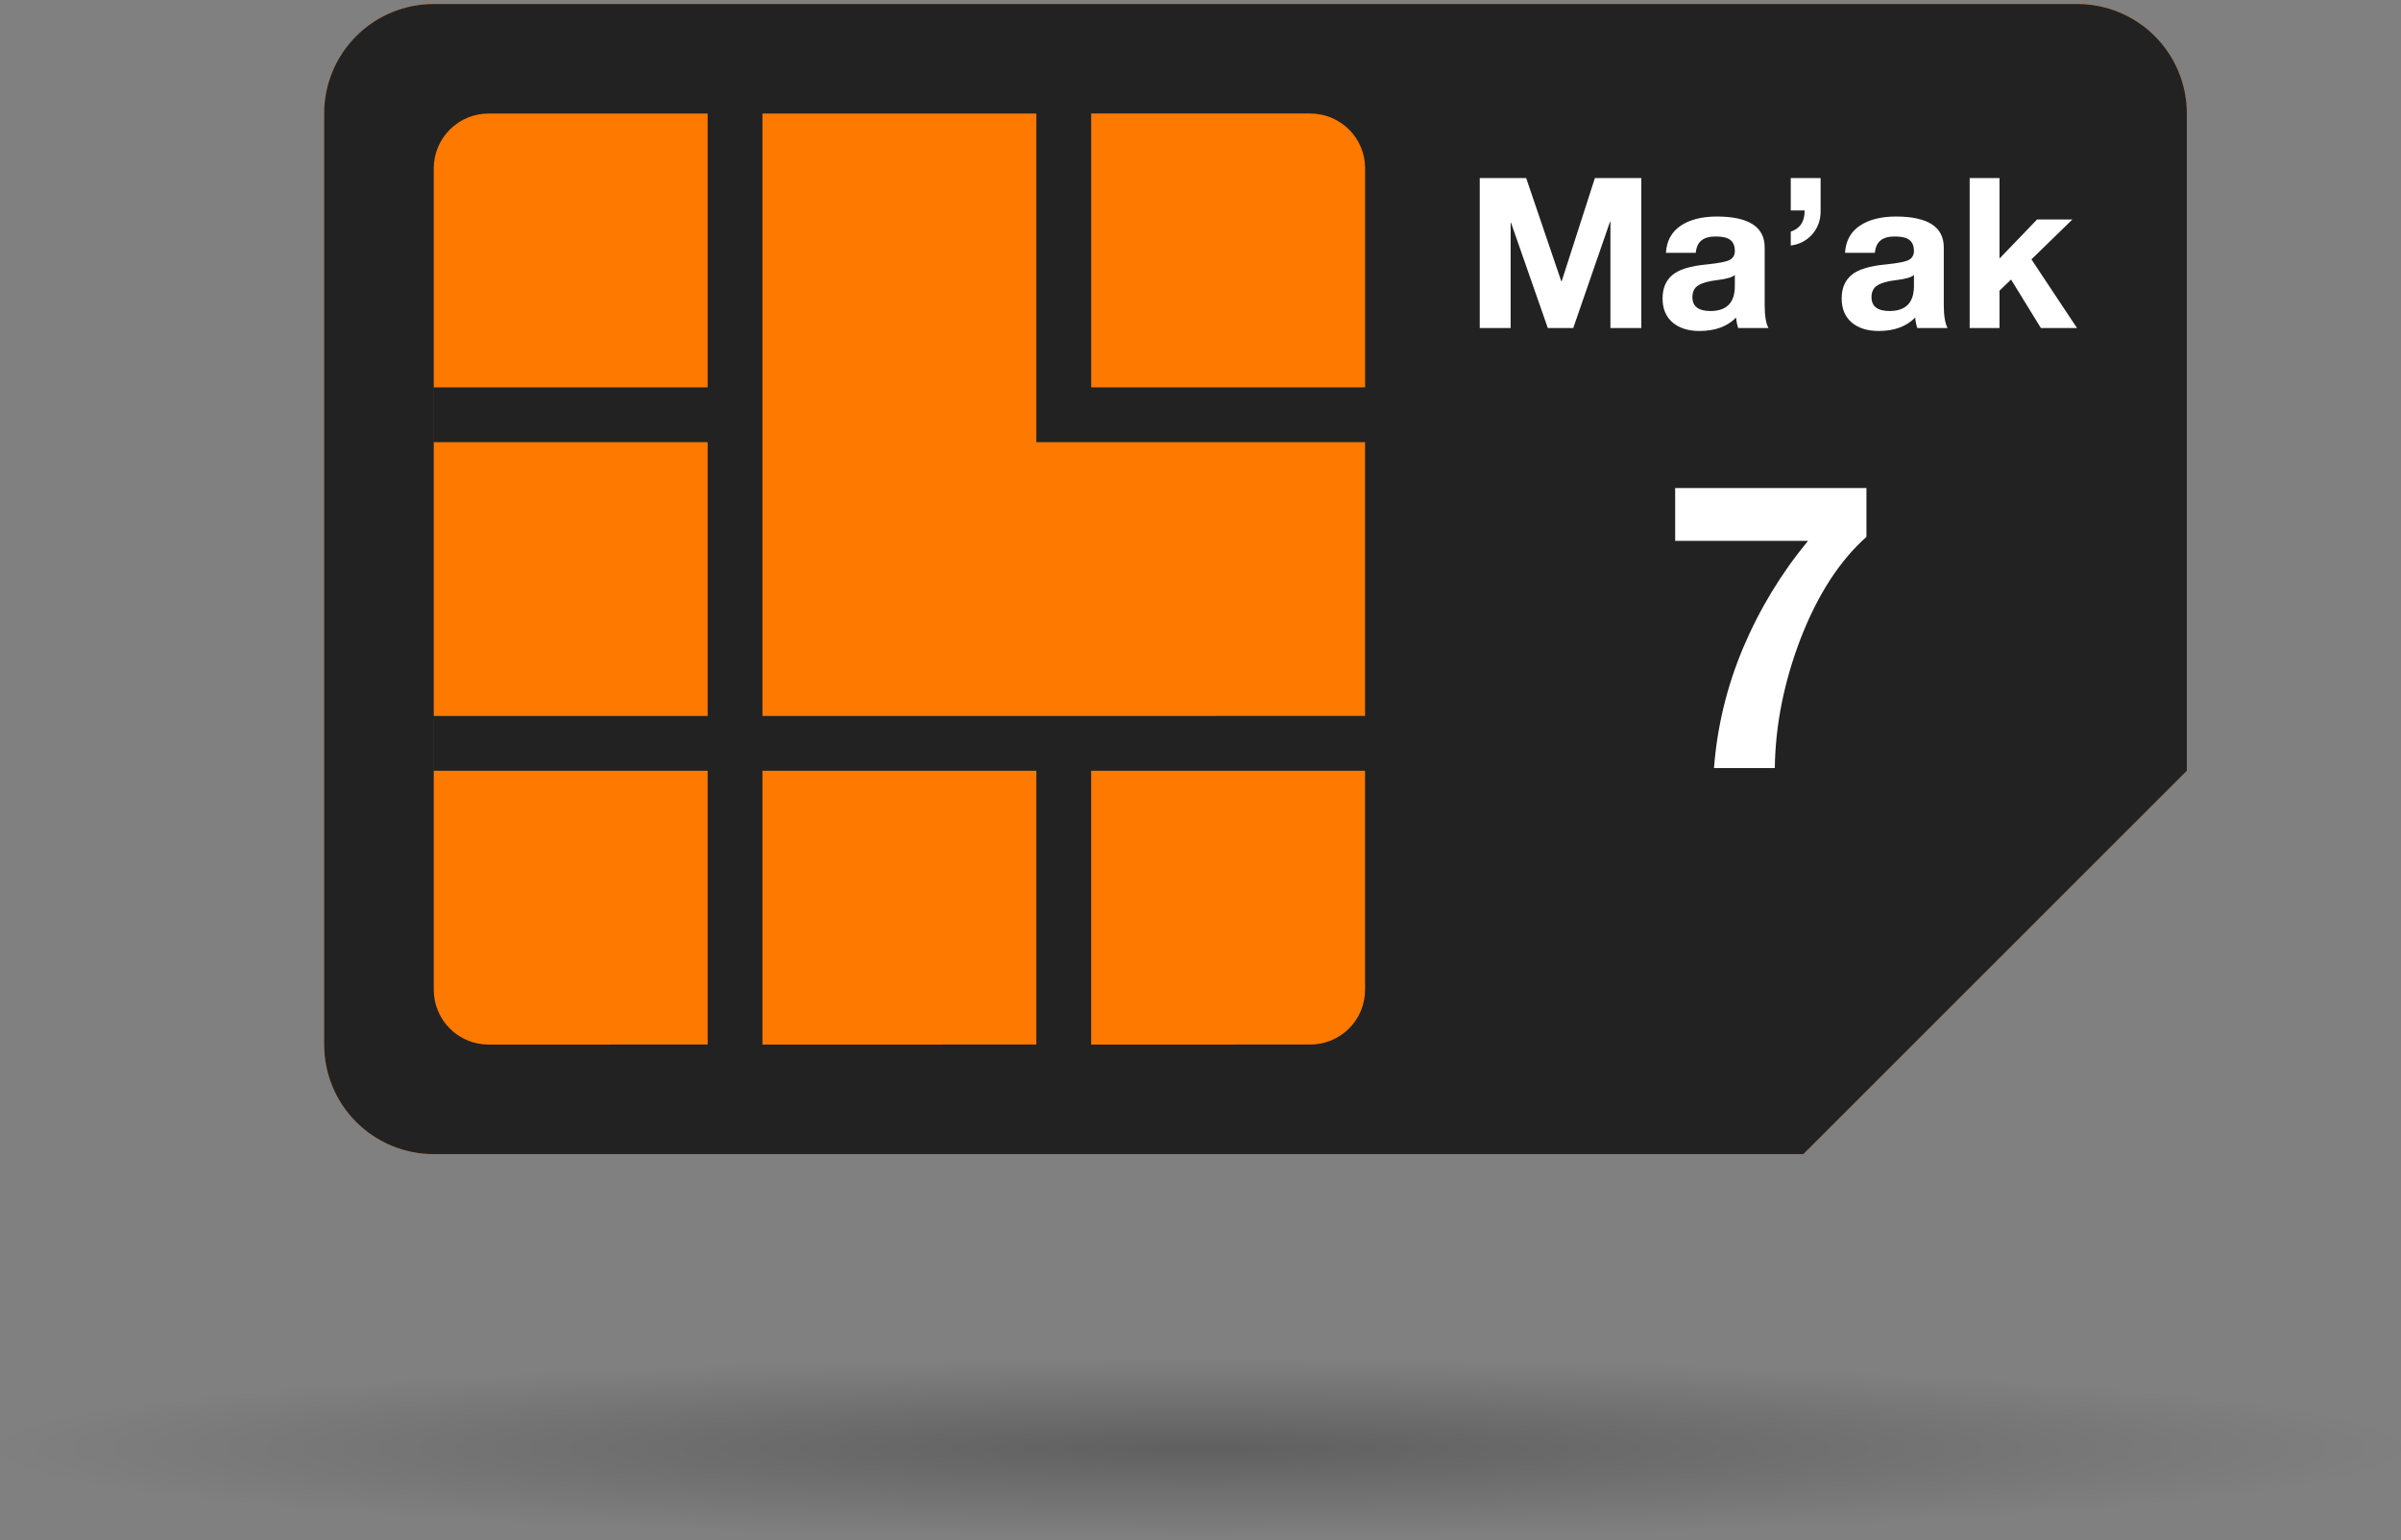
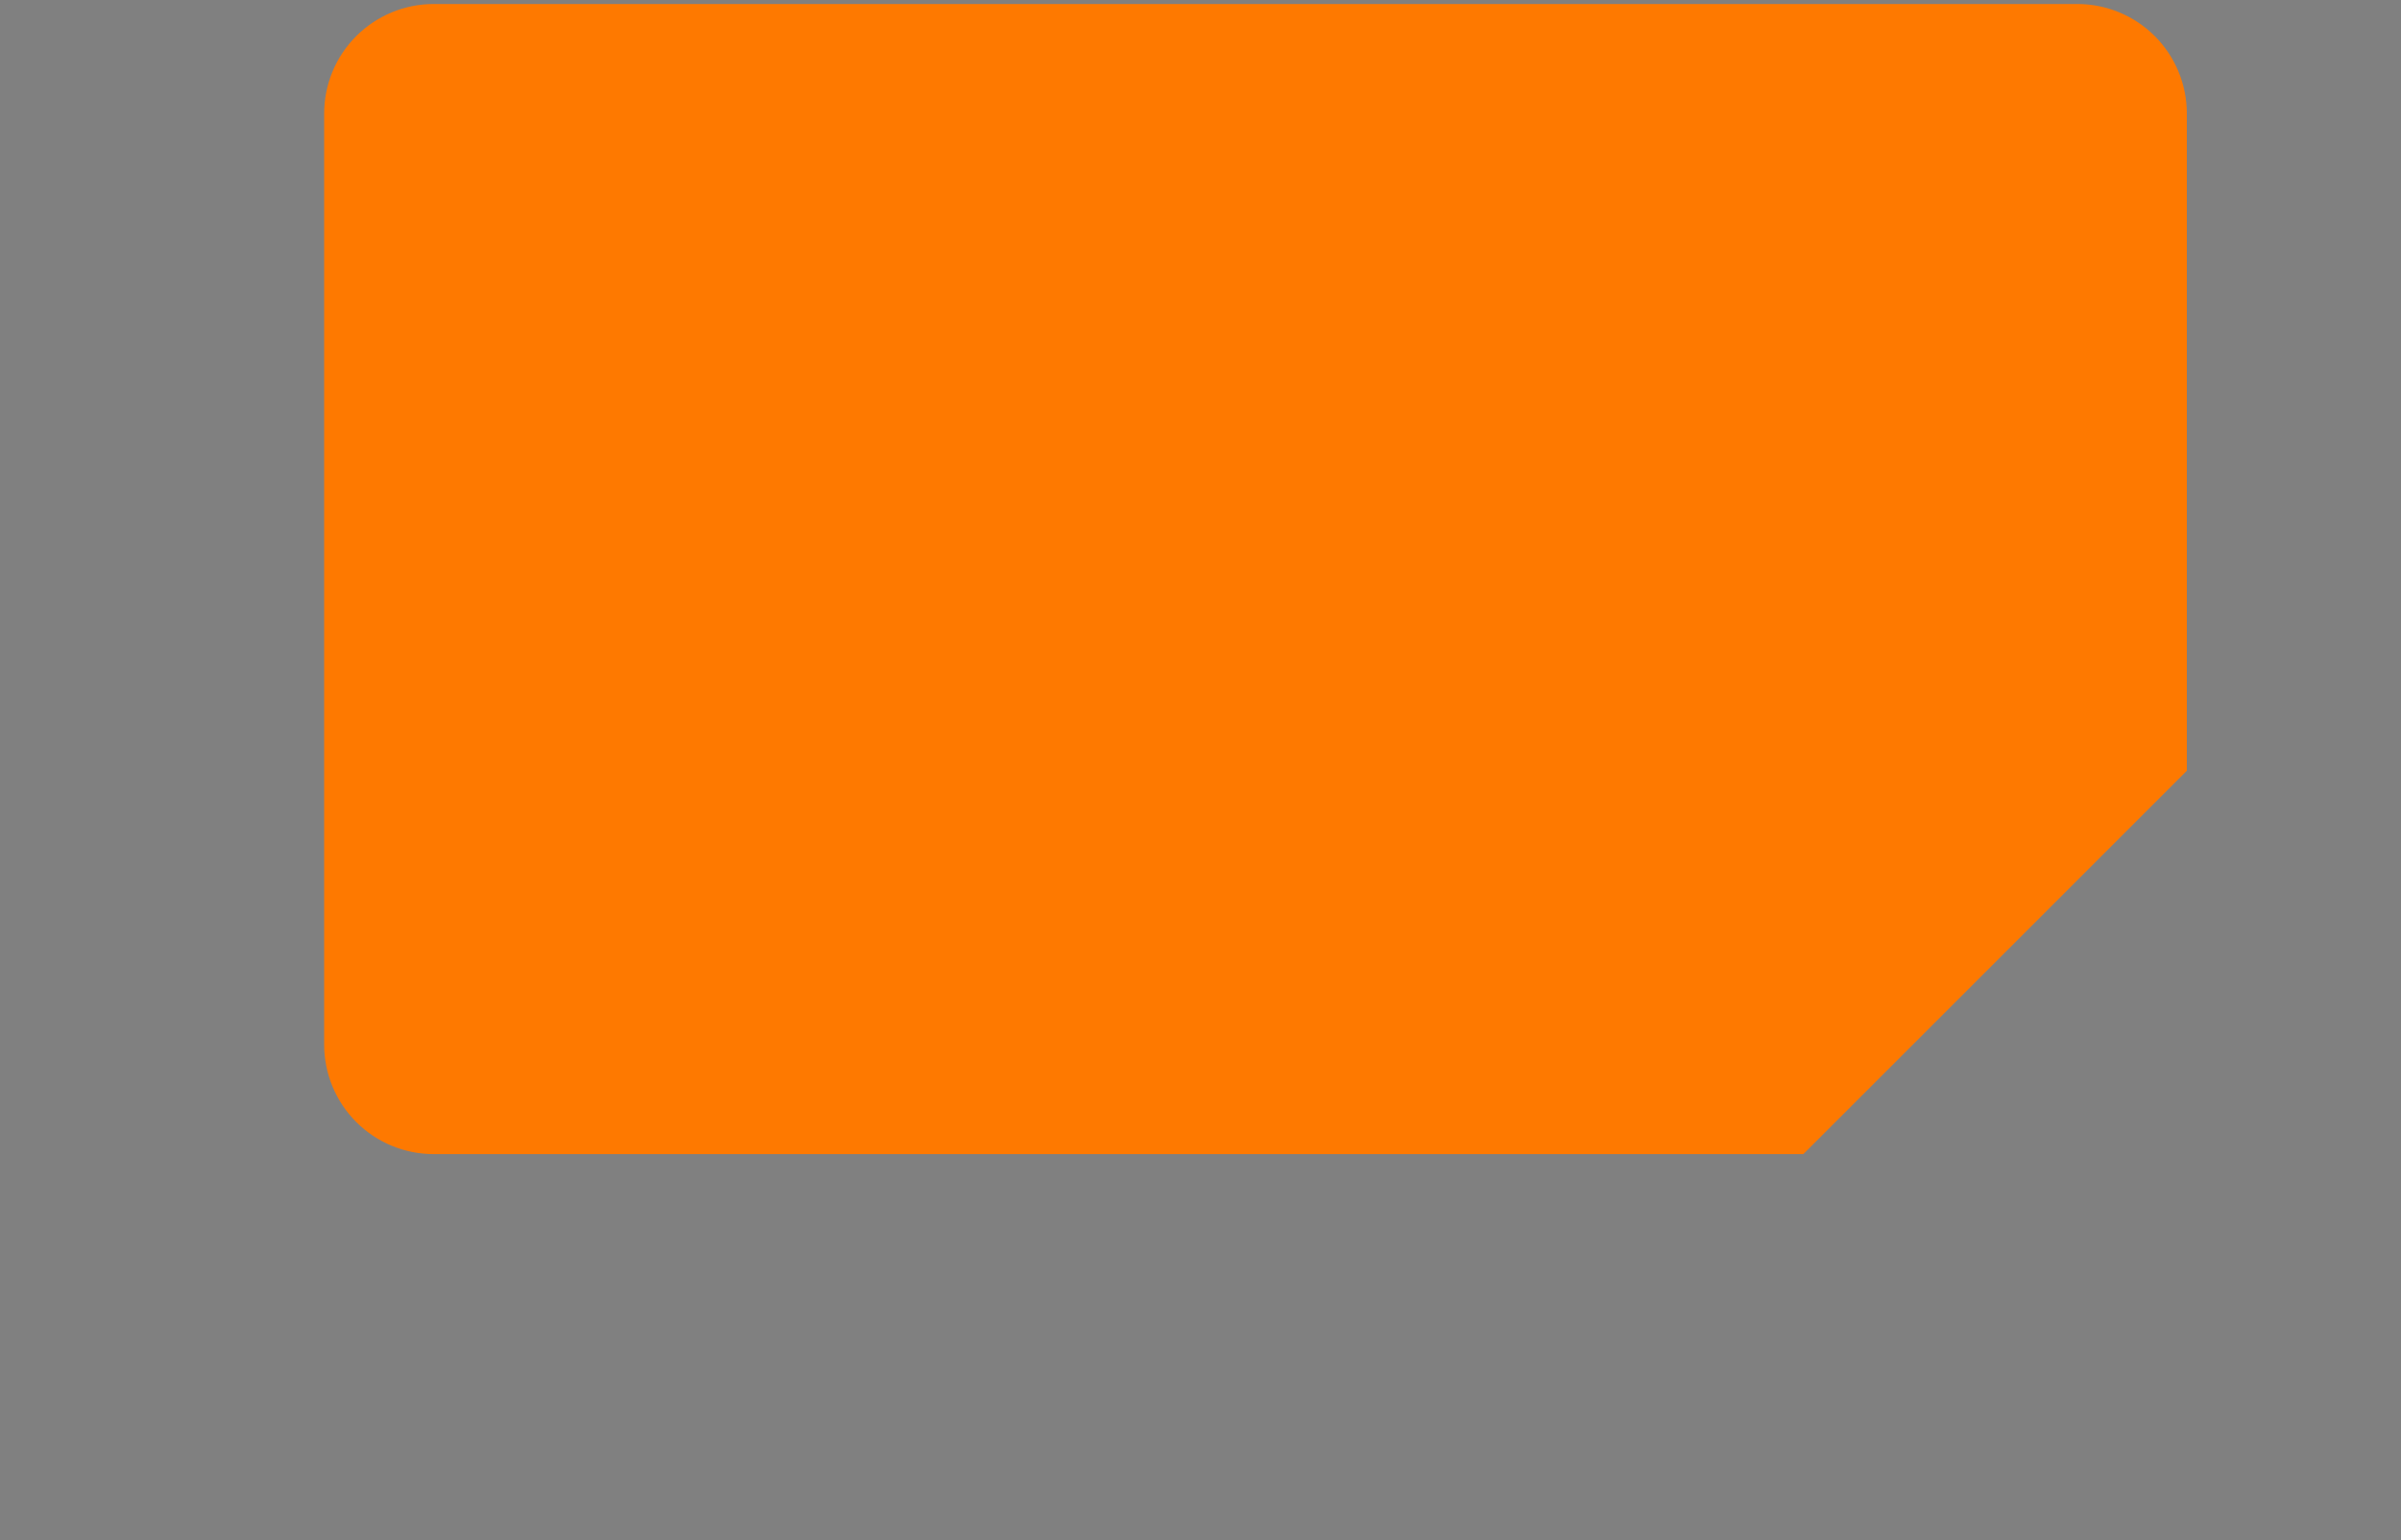
<svg xmlns="http://www.w3.org/2000/svg" width="240" height="154" viewBox="0 0 240 154" fill="none">
  <rect x="0" y="0" width="240" height="154" fill="#808080" stroke="none" />
-   <path opacity="0.25" d="M120 153.801C186.274 153.801 240 149.771 240 144.801C240 139.83 186.274 135.801 120 135.801C53.726 135.801 0 139.83 0 144.801C0 149.771 53.726 153.801 120 153.801Z" fill="url(#paint0_radial_1650_45535)" />
  <path fill-rule="evenodd" clip-rule="evenodd" d="M32.402 104.448V11.348C32.403 8.444 33.558 5.66 35.611 3.607C37.665 1.554 40.45 0.4 43.354 0.4H207.641C210.546 0.4 213.332 1.554 215.386 3.608C217.439 5.662 218.593 8.448 218.593 11.352V77.067L180.26 115.4H43.354C40.45 115.4 37.664 114.247 35.61 112.193C33.556 110.139 32.402 107.353 32.402 104.448Z" fill="#FE7900" />
-   <path fill-rule="evenodd" clip-rule="evenodd" d="M32.402 104.448V11.348C32.403 8.444 33.558 5.66 35.611 3.607C37.665 1.554 40.45 0.4 43.354 0.4H207.641C210.546 0.4 213.332 1.554 215.386 3.608C217.439 5.662 218.593 8.448 218.593 11.352V77.067L180.26 115.4H43.354C40.45 115.4 37.664 114.247 35.61 112.193C33.556 110.139 32.402 107.353 32.402 104.448ZM130.974 11.348H109.074V38.734H136.455V16.834C136.456 16.114 136.315 15.401 136.04 14.736C135.765 14.07 135.361 13.466 134.852 12.957C134.343 12.447 133.738 12.044 133.073 11.768C132.407 11.493 131.694 11.352 130.974 11.352V11.348ZM136.45 71.586V44.21H103.593V11.352H76.212V71.591L136.45 71.586ZM130.974 104.443C132.427 104.443 133.82 103.866 134.846 102.84C135.873 101.813 136.45 100.42 136.45 98.967V77.067H109.069V104.448L130.974 104.443ZM103.593 104.443V77.067H76.212V104.448L103.593 104.443ZM70.736 104.443V77.067H43.354V71.591H70.735V44.21H43.354V38.734H70.735V11.352H48.835C47.383 11.352 45.99 11.929 44.963 12.956C43.936 13.983 43.359 15.376 43.359 16.828V98.971C43.359 100.424 43.936 101.817 44.963 102.844C45.99 103.87 47.383 104.447 48.835 104.447L70.736 104.443Z" fill="#222222" />
-   <path d="M152.554 17.807L156.061 28.118H156.103L159.421 17.807H164.062V32.801H160.975V22.175H160.933L157.258 32.801H154.717L151.042 22.28H151V32.801H147.913V17.807H152.554ZM171.648 21.65C174.812 21.664 176.394 22.693 176.394 24.737V30.491C176.394 31.555 176.52 32.325 176.772 32.801H173.748C173.636 32.465 173.566 32.115 173.538 31.751C172.656 32.647 171.438 33.095 169.884 33.095C168.75 33.095 167.847 32.808 167.175 32.234C166.517 31.66 166.188 30.862 166.188 29.84C166.188 28.846 166.503 28.076 167.133 27.53C167.777 26.956 168.946 26.592 170.64 26.438C171.844 26.312 172.607 26.158 172.929 25.976C173.251 25.78 173.412 25.486 173.412 25.094C173.412 24.604 173.265 24.24 172.971 24.002C172.677 23.764 172.187 23.645 171.501 23.645C170.871 23.645 170.395 23.778 170.073 24.044C169.751 24.296 169.562 24.709 169.506 25.283H166.524C166.594 24.093 167.084 23.19 167.994 22.574C168.904 21.958 170.122 21.65 171.648 21.65ZM169.17 29.714C169.17 30.638 169.779 31.1 170.997 31.1C172.593 31.086 173.398 30.267 173.412 28.643V27.488C173.174 27.726 172.572 27.901 171.606 28.013C170.766 28.111 170.15 28.286 169.758 28.538C169.366 28.776 169.17 29.168 169.17 29.714ZM181.984 17.807V21.146C181.984 22.028 181.704 22.791 181.144 23.435C180.584 24.065 179.87 24.436 179.002 24.548V23.162C179.926 22.854 180.388 22.161 180.388 21.083V21.041H179.002V17.807H181.984ZM189.551 21.65C192.715 21.664 194.297 22.693 194.297 24.737V30.491C194.297 31.555 194.423 32.325 194.675 32.801H191.651C191.539 32.465 191.469 32.115 191.441 31.751C190.559 32.647 189.341 33.095 187.787 33.095C186.653 33.095 185.75 32.808 185.078 32.234C184.42 31.66 184.091 30.862 184.091 29.84C184.091 28.846 184.406 28.076 185.036 27.53C185.68 26.956 186.849 26.592 188.543 26.438C189.747 26.312 190.51 26.158 190.832 25.976C191.154 25.78 191.315 25.486 191.315 25.094C191.315 24.604 191.168 24.24 190.874 24.002C190.58 23.764 190.09 23.645 189.404 23.645C188.774 23.645 188.298 23.778 187.976 24.044C187.654 24.296 187.465 24.709 187.409 25.283H184.427C184.497 24.093 184.987 23.19 185.897 22.574C186.807 21.958 188.025 21.65 189.551 21.65ZM187.073 29.714C187.073 30.638 187.682 31.1 188.9 31.1C190.496 31.086 191.301 30.267 191.315 28.643V27.488C191.077 27.726 190.475 27.901 189.509 28.013C188.669 28.111 188.053 28.286 187.661 28.538C187.269 28.776 187.073 29.168 187.073 29.714ZM199.867 17.807V25.85L203.626 21.944H207.154L203.059 25.934L207.616 32.801H204.004L201.022 27.95L199.867 29.063V32.801H196.885V17.807H199.867Z" fill="white" />
-   <path d="M186.567 48.801V53.681C183.9 56.054 181.713 59.427 180.007 63.801C178.327 68.174 177.46 72.507 177.407 76.801H171.327C171.647 72.641 172.62 68.627 174.247 64.761C175.9 60.867 178.06 57.307 180.727 54.081H167.447V48.801H186.567Z" fill="white" />
  <defs>
    <radialGradient id="paint0_radial_1650_45535" cx="0" cy="0" r="1" gradientUnits="userSpaceOnUse" gradientTransform="translate(120 144.801) scale(120 9)">
      <stop />
      <stop offset="1" stop-opacity="0" />
    </radialGradient>
  </defs>
</svg>